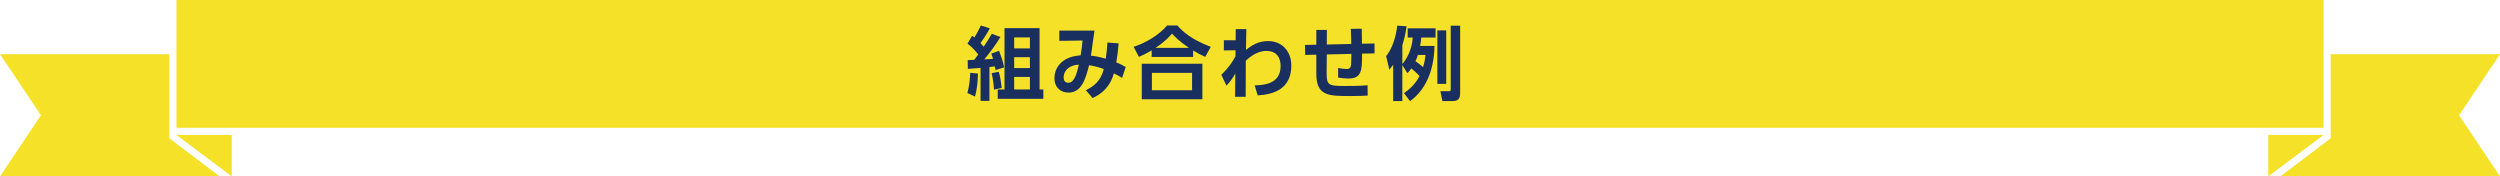
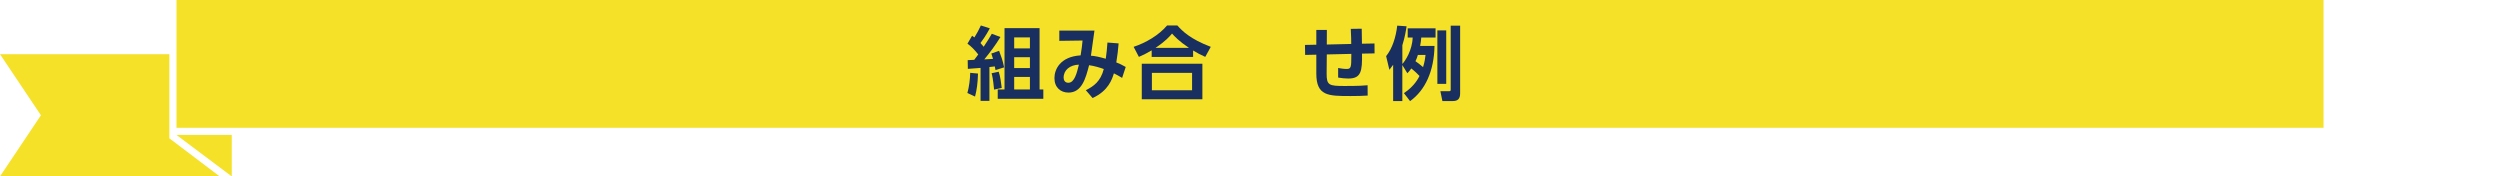
<svg xmlns="http://www.w3.org/2000/svg" version="1.1" id="レイヤー_1" x="0px" y="0px" viewBox="0 0 1064.41 75.1" style="enable-background:new 0 0 1064.41 75.1;" xml:space="preserve">
  <style type="text/css">
	.st0{fill:#F4E128;}
	.st1{fill:#192F60;}
</style>
  <g>
-     <polygon class="st0" points="992.32,23.07 1064.41,23.07 1046.98,49.08 1064.41,75.1 970.89,75.1 992.32,58.89  " />
    <rect x="75.15" y="0" class="st0" width="914.12" height="54.41" />
-     <polygon class="st0" points="965.75,75.1 965.75,57.46 989.27,57.46  " />
    <polygon class="st0" points="72.1,23.07 0,23.07 17.43,49.08 0,75.1 93.52,75.1 72.1,58.89  " />
    <polygon class="st0" points="98.67,75.1 98.67,57.46 75.15,57.46  " />
    <path class="st1" d="M416.4,31.32c-0.14,4.28-0.51,6.87-1.26,9.79l-3.26-1.5c0.75-2.69,1.16-6.02,1.19-8.6L416.4,31.32z    M412.01,25.61c0.58-0.03,1.6-0.07,2.79-0.14c0.44-0.54,1.19-1.53,1.7-2.28c-1.6-2.01-2.82-3.3-4.59-4.59l1.97-3.37   c0.54,0.37,0.71,0.51,0.99,0.71c1.02-1.63,1.94-3.33,2.75-5.1l3.81,1.22c-1.67,3.13-3.26,5.3-3.98,6.25   c0.24,0.27,0.51,0.54,1.36,1.6c1.63-2.38,2.65-4.15,3.47-5.54l3.67,1.39c-2.04,3.37-4.39,6.49-6.87,9.52   c0.51-0.04,3.09-0.17,3.71-0.21c-0.31-1.05-0.44-1.46-0.71-2.28l3.3-1.16c1.12,2.99,1.4,3.71,2.14,7.04l-3.67,1.16   c-0.1-0.58-0.1-0.65-0.31-1.56c-0.48,0.07-1.94,0.24-2.28,0.27v14.41h-3.77V28.91c-3.74,0.27-4.15,0.31-5.41,0.41L412.01,25.61z    M425.21,30.54c0.68,1.97,1.02,4.66,1.29,6.9l-3.26,0.71c-0.41-4.45-0.78-5.98-1.05-6.97L425.21,30.54z M427.69,11.98h14.92v26.11   h1.6v3.98H424.8v-3.98h2.89V11.98z M431.8,20.62h6.7v-4.69h-6.7V20.62z M431.8,28.98h6.7v-4.62h-6.7V28.98z M431.8,38.09h6.7v-5.34   h-6.7V38.09z" />
    <path class="st1" d="M462.3,38.4c3.33-1.63,6.32-3.77,7.65-9.01c-1.63-0.61-4.05-1.33-6.26-1.63c-1.43,5.61-3.09,11.66-8.77,11.66   c-3.3,0-5.98-2.14-5.98-6.19c0-3.57,2.35-9.11,11.15-9.66c0.41-2.24,0.71-4.9,0.82-6.32l-9.89,0.14v-4.35h14.96   c-0.48,3.57-0.99,7.1-1.5,10.68c1.77,0.1,3.54,0.51,6.32,1.29c0.37-2.62,0.54-4.39,0.71-6.9l4.76,0.37   c-0.24,3.09-0.48,4.86-0.99,8.09c1.53,0.61,2.35,0.99,4.01,1.94l-1.53,4.66c-1.26-0.75-1.97-1.19-3.5-1.94   c-0.78,2.48-2.31,7.41-9.08,10.51L462.3,38.4z M452.85,33.06c0,1.12,0.58,2.18,2.01,2.18c2.62,0,3.64-4.18,4.49-7.72   C455.57,27.65,452.85,29.79,452.85,33.06" />
    <path class="st1" d="M513.15,24.22c-2.11-0.95-3.37-1.63-5.17-2.72v2.75h-17.64v-2.82c-1.9,1.12-3.16,1.8-5.44,2.79l-2.24-4.28   c5.24-1.73,10.74-4.96,14.25-9.11h4.35c2.11,2.38,5.54,5.81,14.24,9.11L513.15,24.22z M511.93,42.27h-25.8V27.14h25.8V42.27z    M507.54,31.02h-17.1v7.41h17.1V31.02z M506.22,20.38c-4.32-2.89-6.12-4.9-7.21-6.08c-1.02,1.19-2.72,3.2-7.04,6.08H506.22z" />
-     <path class="st1" d="M521.07,21.47v-4.32h5.03l0.03-4.76h4.52c-0.1,4.32-0.1,4.79-0.17,8.84c2.31-1.73,4.96-3.74,9.48-3.74   c5.78,0,9.83,4.25,9.83,10.44c0,9.89-7.45,12.31-14.31,12.68l-1.29-4.25c3.94-0.14,11.05-0.58,11.05-8.26   c0-3.84-1.97-6.43-6.09-6.43c-4.18,0-7.51,3.06-8.74,4.18c-0.04,6.7-0.04,7.58-0.04,15.37h-4.52l0.1-9.93   c-1.02,1.87-2.24,3.6-3.77,5.17l-2.18-4.59c3.13-3.09,4.69-5.44,6.02-7.89l0.03-2.58L521.07,21.47z" />
    <path class="st1" d="M575.31,18.71c0-0.88-0.03-3.81-0.2-6.42l4.66-0.07c0.03,1.33,0.1,4.56,0.1,6.39l5.34-0.1l0.03,4.22l-5.34,0.1   c0.1,7.41-0.31,10.61-5.85,10.61c-1.43,0-2.89-0.17-4.32-0.41v-4.08c1.09,0.2,2.35,0.41,3.67,0.41c1.84,0,1.94-0.85,1.94-5.54   v-0.88l-10.44,0.24l-0.07,8.06c-0.03,5.1,0.99,5.37,7.68,5.37c6.22,0,8.33-0.17,9.76-0.31l0.03,4.39c-2.31,0.14-4.22,0.2-7.24,0.2   c-9.55,0-14.62,0-14.62-9.59v-8.02l-4.76,0.1l-0.07-4.25l4.83-0.1v-6.29h4.49l-0.03,6.22L575.31,18.71z" />
    <path class="st1" d="M597.06,27.69v15.33h-3.91V27.58c-0.58,0.82-0.92,1.29-1.6,2.14l-1.39-5.81c2.69-3.33,4.18-8.19,4.73-12.99   l3.98,0.27c-0.24,1.7-0.71,4.62-1.8,8.09v7.96c1.22-1.29,4.22-5.81,4.39-11.25h-2.11v-3.94h11.86v3.94h-6.09   c-0.1,1.12-0.2,2.28-0.48,3.57h6.12c-0.2,10.78-3.98,18.87-10.4,23.49l-2.62-3.4c4.56-2.99,6.29-6.6,6.63-7.31   c-1.16-1.22-2.07-2.07-3.47-3.2c-0.61,0.88-1.05,1.33-1.7,2.04L597.06,27.69z M603.68,23.37c-0.34,1.16-0.51,1.56-1.02,2.69   c0.85,0.58,2.07,1.5,3.23,2.52c0.71-2.31,0.92-3.98,1.05-5.2H603.68z M611.98,12.93h3.77v22.78h-3.77V12.93z M617.66,10.93h4.01   v28.83c0,2.21-0.92,3.26-3.06,3.26h-4.49l-0.85-4.18h3.54c0.85,0,0.85-0.24,0.85-0.92V10.93z" />
  </g>
</svg>